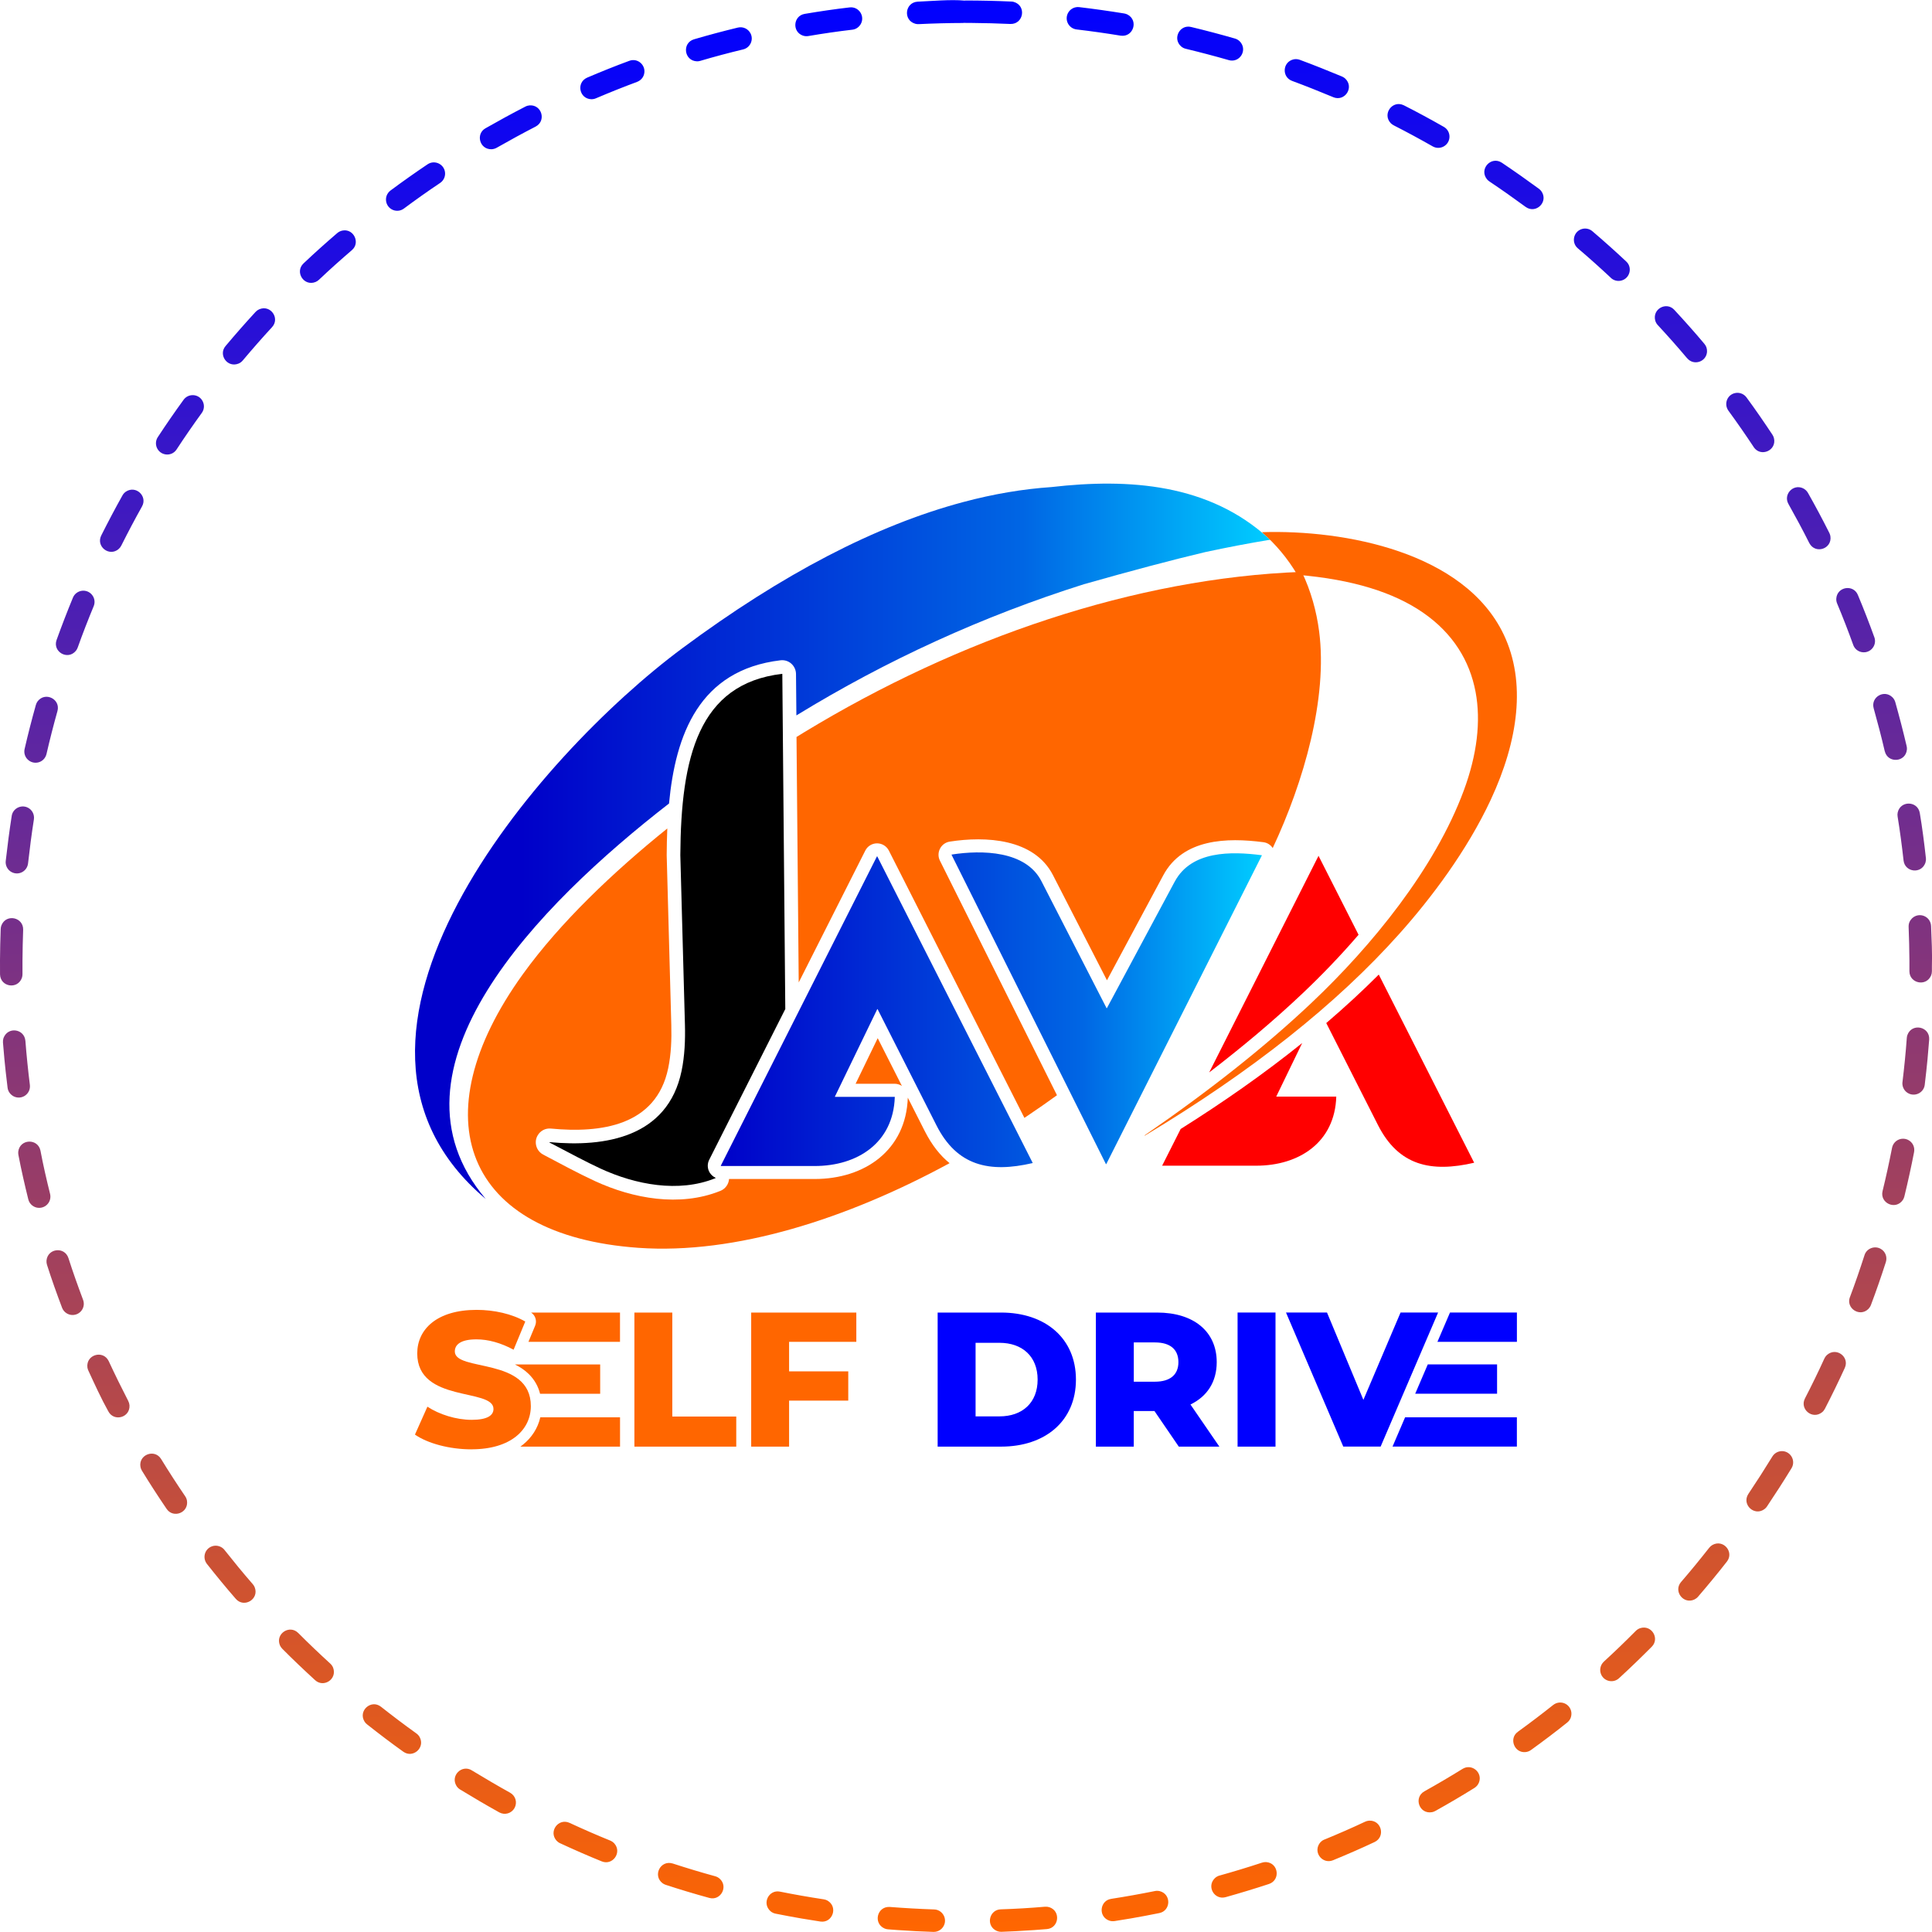
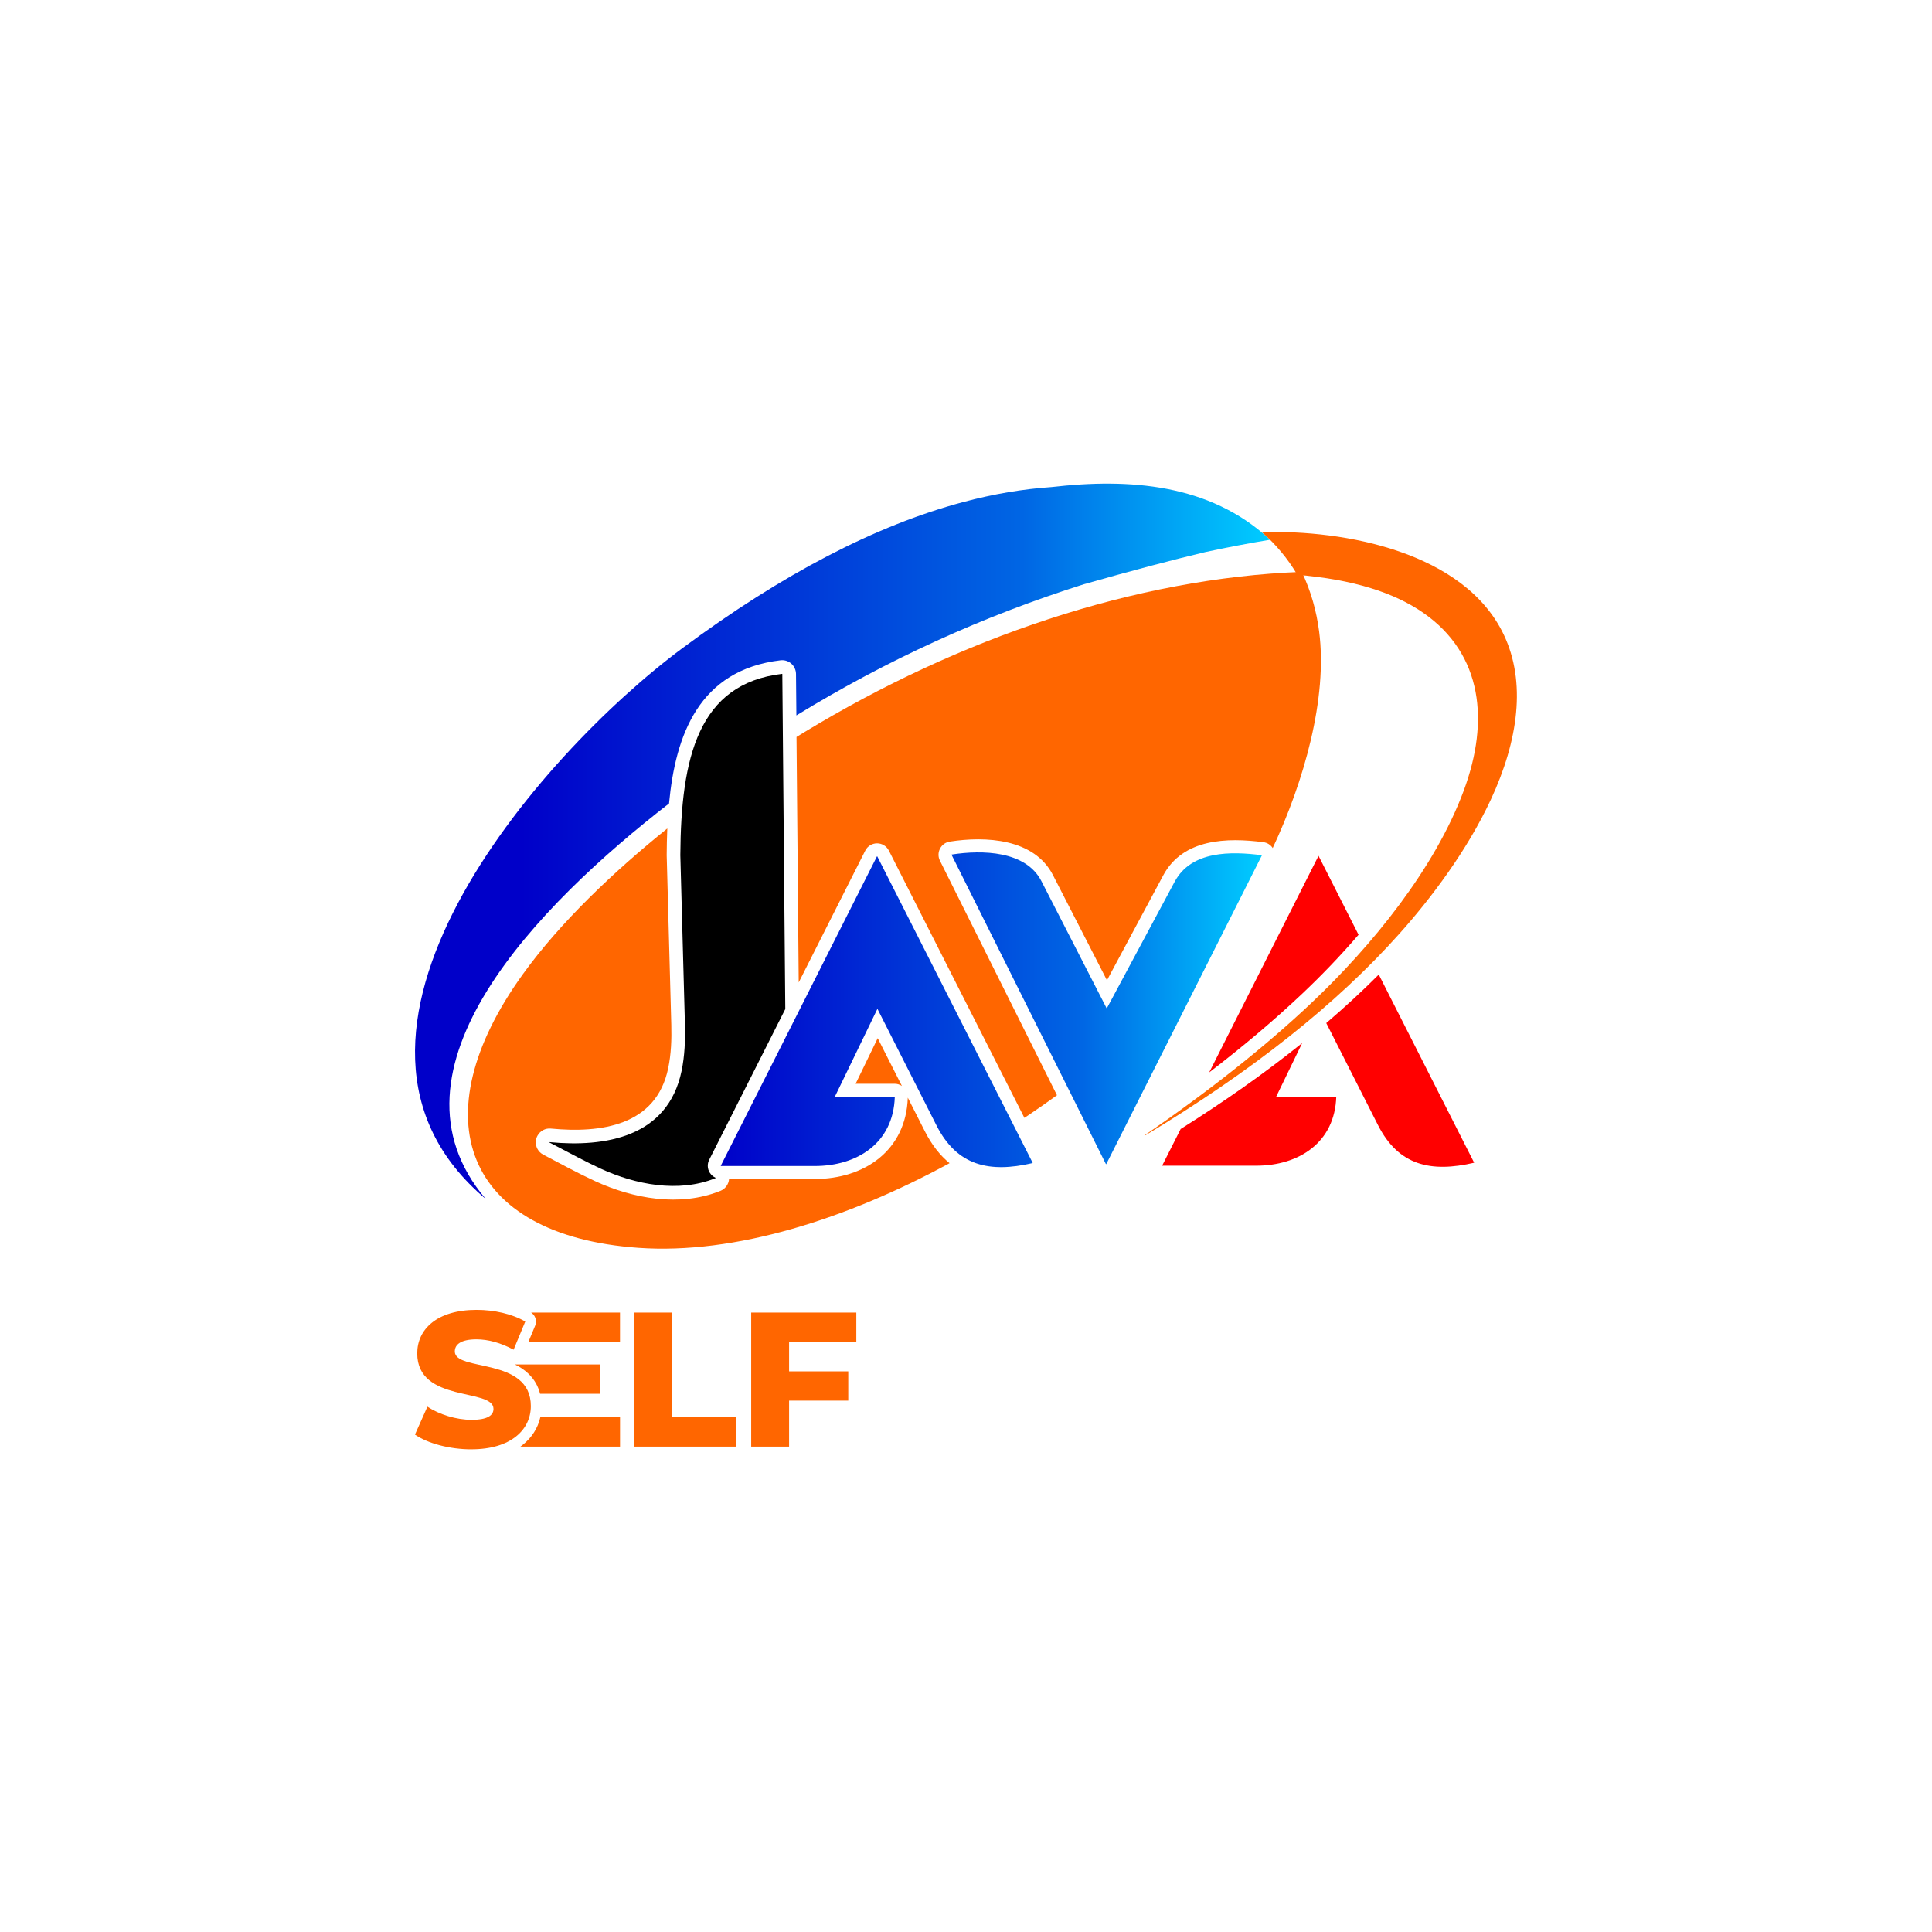
<svg xmlns="http://www.w3.org/2000/svg" xmlns:xlink="http://www.w3.org/1999/xlink" xml:space="preserve" width="0.604in" height="0.604in" version="1.1" style="shape-rendering:geometricPrecision; text-rendering:geometricPrecision; image-rendering:optimizeQuality; fill-rule:evenodd; clip-rule:evenodd" viewBox="0 0 604.09 604">
  <defs>
    <style type="text/css">
   
    .fil4 {fill:black}
    .fil5 {fill:blue}
    .fil3 {fill:red}
    .fil0 {fill:#FF6600}
    .fil1 {fill:url(#id0)}
    .fil2 {fill:url(#id1)}
    .fil6 {fill:url(#id2);fill-rule:nonzero}
   
  </style>
    <linearGradient id="id0" gradientUnits="userSpaceOnUse" x1="224.23" y1="314.82" x2="394.32" y2="314.82">
      <stop offset="0" style="stop-opacity:1; stop-color:#0000C9" />
      <stop offset="0.671" style="stop-opacity:1; stop-color:#0066E4" />
      <stop offset="1" style="stop-opacity:1; stop-color:#00CCFF" />
    </linearGradient>
    <linearGradient id="id1" gradientUnits="userSpaceOnUse" xlink:href="#id0" x1="162.95" y1="263.04" x2="396.75" y2="263.04">
  </linearGradient>
    <linearGradient id="id2" gradientUnits="userSpaceOnUse" x1="290.96" y1="0.2" x2="313.13" y2="603.79">
      <stop offset="0" style="stop-opacity:1; stop-color:blue" />
      <stop offset="1" style="stop-opacity:1; stop-color:#FF6600" />
    </linearGradient>
  </defs>
  <g id="Layer_x0020_1">
    <g id="_2303680407744">
      <g>
        <g>
          <path class="fil0" d="M274.44 324.56l-6.91 14.26 12.2 0c0.82,0 1.61,0.25 2.28,0.69l-7.57 -14.94zm-23.06 -95.6c48.48,-29.48 103.56,-48.25 155.66,-50.2 2.89,6.08 4.6,12.32 5.42,18.61 2.72,20.9 -4.8,47.07 -14.51,67.75 -0.66,-1.01 -1.72,-1.68 -2.93,-1.83 -11.35,-1.48 -25.14,-1.14 -31.3,10.36l-17.6 32.82 -16.88 -32.88c-5.89,-11.48 -21.08,-12.23 -32.28,-10.48 -1.31,0.2 -2.44,1.02 -3.04,2.2 -0.62,1.19 -0.62,2.61 -0.02,3.77l36.59 73.33c-2.95,2.14 -5.96,4.24 -9.04,6.31 -0.38,0.26 -0.75,0.51 -1.14,0.77l-42.38 -83.57c-0.71,-1.39 -2.13,-2.27 -3.69,-2.27 -1.56,0 -2.99,0.87 -3.69,2.27l-20.81 41.22 -0.69 -76.75c0.78,-0.49 1.56,-0.97 2.33,-1.43l-0 0.01zm-23.39 139.64l26.75 0c15.6,0 28.55,-8.96 29.11,-25.43l5.32 10.49c2.19,4.31 4.78,7.59 7.74,9.99 -32.03,17.42 -67.03,28.61 -97.29,26.47 -54.34,-3.84 -68.53,-40.65 -36.11,-85.59 11.66,-16.16 28.22,-31.9 45.14,-45.53 -0.12,2.79 -0.17,5.58 -0.19,8.29 0,0.02 0,0.04 0,0.04l0 0.05 1.44 53.07c0.12,4.47 -0.05,9.11 -0.97,13.51 -3.75,18.07 -21.09,20.36 -36.68,18.87 -1.71,-0.17 -3.35,0.7 -4.18,2.21 -0.3,0.52 -0.47,1.1 -0.53,1.7 -0.15,1.74 0.74,3.4 2.28,4.22 5.33,2.81 10.69,5.73 16.14,8.26 11.97,5.54 26.58,8.18 39.16,3.14 0.07,-0.02 0.14,-0.06 0.21,-0.08 1.5,-0.64 2.5,-2.06 2.63,-3.66l0.02 -0.01z" />
          <path class="fil1" d="M367.32 275.59l-21.21 39.57c-0.02,0.02 -0.04,0.04 -0.06,0.04 -0.02,0 -0.05,-0.01 -0.06,-0.04l-20.37 -39.7c-4.89,-9.52 -18.53,-9.79 -28.03,-8.31 -0.02,0 -0.04,0.02 -0.05,0.04 -0.01,0.02 -0.01,0.04 0,0.06l48.25 96.68c0.01,0.02 0.04,0.04 0.06,0.04 0.02,0 0.05,-0.02 0.06,-0.04l48.64 -96.49c0.01,-0.02 0.01,-0.04 0,-0.06 -0.02,-0.02 -0.02,-0.02 -0.05,-0.02 -9.58,-1.24 -21.99,-1.43 -27.18,8.25l0 -0.02zm-44.44 87.94l-48.57 -95.78c-0.01,-0.02 -0.04,-0.04 -0.06,-0.04 -0.02,0 -0.05,0.01 -0.06,0.04l-48.81 96.69c-0.02,0.02 -0.02,0.04 0,0.06 0.01,0.02 0.04,0.04 0.06,0.04l29.3 0c13.38,0 24.58,-7.25 25.04,-21.56 0,-0.02 -0.02,-0.04 -0.02,-0.05 -0.01,-0.02 -0.02,-0.02 -0.05,-0.02l-18.6 0c-0.02,0 -0.05,-0.01 -0.05,-0.02 -0.01,-0.02 -0.01,-0.05 0,-0.06l13.23 -27.32c0.01,-0.02 0.04,-0.04 0.06,-0.04 0.02,0 0.05,0.01 0.06,0.04l18.4 36.32c6.43,12.7 16.55,14.92 30.01,11.8 0.02,0 0.04,-0.02 0.05,-0.04 0,-0.02 0,-0.04 0,-0.06l0 0z" />
          <path class="fil2" d="M151.87 374.83c-34.4,-40.5 16.52,-92.01 57.32,-123.64 2.02,-21.46 9.39,-41.76 34.88,-44.78 1.21,-0.14 2.44,0.24 3.34,1.04 0.93,0.82 1.46,1.99 1.48,3.21l0.12 12.99c28.34,-17.36 58.29,-31.03 89.86,-41.01 14.72,-4.18 27.39,-7.55 38.03,-10.07 6.72,-1.45 13.51,-2.74 20.37,-3.88 -0.18,-0.11 -0.36,-0.21 -0.54,-0.32l0.02 0c-18.67,-17.15 -43.62,-18.92 -67.99,-16.12 -8.94,0.61 -18.12,2.16 -27.52,4.67l-0.04 0.01 0 0c-27.31,7.27 -56.59,22.51 -87.85,45.71 -45.19,33.54 -121.5,121.75 -61.46,172.21l-0.01 -0.01z" />
          <path class="fil3" d="M460.93 363.5l-29.82 -58.82c-5.25,5.26 -10.74,10.3 -16.42,15.16l16.16 31.88c6.45,12.72 16.59,14.94 30.1,11.79l-0.02 0zm-36.14 -71.26l-12.52 -24.69 -34.19 67.73c10.15,-7.79 19.98,-15.99 29.21,-24.73 5.86,-5.55 11.81,-11.71 17.49,-18.31l0 0.01zm-55.62 60.71l-5.8 11.49 29.41 0c13.39,0 24.61,-7.27 25.04,-21.61l-18.77 0 8.11 -16.74c-12.12,9.75 -24.95,18.67 -37.99,26.87l0 -0.01z" />
          <path class="fil4" d="M245.55 315.44l-23.8 47.15c-0.64,1.26 -0.59,2.77 0.14,3.99l0.05 0.06c0.44,0.7 1.07,1.24 1.78,1.57 0.02,0.01 0.04,0.04 0.04,0.06 0,0.02 -0.01,0.05 -0.04,0.06 -0.05,0.02 -0.09,0.05 -0.15,0.06 -11.41,4.58 -24.88,1.99 -35.8,-3.05 -4.37,-2.03 -9.47,-4.74 -15.95,-8.15 -0.02,-0.01 -0.04,-0.04 -0.04,-0.06 0,-0.02 0,-0.02 0.01,-0.02 0.02,-0.02 0.04,-0.04 0.06,-0.04 17.3,1.64 36.93,-1.46 41.26,-22.25 0.98,-4.71 1.18,-9.73 1.05,-14.49l-1.44 -53.01c0,0 0,0 0,0 0.19,-30.58 5.64,-53.59 31.82,-56.67 0.02,0 0.04,0 0.05,0.01 0.01,0.02 0.02,0.02 0.02,0.05l0.93 104.71c0,0.01 0,0.02 -0.01,0.04l0 -0.02z" />
          <path class="fil0" d="M394.68 166.46c4.18,3.66 7.92,8.05 10.95,13.21 0.02,0.02 0.02,0.02 0.05,0.02 8.56,0.71 16.16,2.08 22.78,4.11 12.97,3.96 22.1,10.5 27.54,18.91 2.67,4.11 4.45,8.68 5.38,13.61 1.72,9.18 0.45,19.63 -3.69,30.81 -9.06,24.46 -28.72,48.53 -47.6,66.38 -14.23,13.46 -31.63,27.28 -52.19,41.43 -0.02,0.02 -0.04,0.06 -0.02,0.08 0.02,0.02 0.06,0.04 0.08,0.02 33.41,-20.07 59.98,-41.13 79.66,-63.2 9.8,-10.97 21.07,-25.87 28.5,-41.81 8.65,-18.56 11.13,-36.84 4.05,-51.68 -12.31,-25.79 -49.69,-32.79 -75.46,-32 -0.02,0 -0.05,0.01 -0.06,0.04 -0.02,0.02 0,0.05 0.02,0.06z" />
        </g>
        <g>
          <path class="fil0" d="M198.35 452.28l31.86 0 0 -9.4 -20 0 0 -32.52 -11.85 0 0 41.92 0 0zm69.4 -32.76l0 -9.16 -32.87 0 0 41.92 11.85 0 0 -14.38 18.5 0 0 -9.16 -18.5 0 0 -9.22 21.02 0zm-73.89 23.6l-24.92 0c-0.77,3.37 -2.66,6.34 -5.48,8.59 -0.25,0.2 -0.49,0.38 -0.75,0.57l31.16 0 0 -9.16 -0.01 0zm-6.2 -16.53l-26.65 0c1.57,0.77 3.04,1.74 4.3,2.97 1.82,1.78 2.98,3.88 3.56,6.2l18.79 0 0 -9.16zm6.2 -16.23l-27.8 0c1.35,0.87 1.89,2.6 1.27,4.1l-2.1 5.06 28.63 0 0 -9.16 -0.01 0zm-46.45 42.76c12.46,0 18.57,-6.23 18.57,-13.52 0,-15.45 -23.77,-10.65 -23.77,-17.08 0,-2.11 1.8,-3.78 6.77,-3.78 3.65,0 7.6,1.08 11.61,3.24 0,0 0,0 0,0 0,0 0,0 0,0l3.65 -8.81c0,0 0,-0 0,-0 -4.14,-2.4 -9.76,-3.65 -15.21,-3.65 -12.46,0 -18.57,6.11 -18.57,13.61 0,15.58 23.84,10.74 23.84,17.36 0,2.04 -1.91,3.41 -6.83,3.41 -4.85,0 -10.12,-1.67 -13.83,-4.11 0,0 0,0 0,0 0,0 0,0 0,0l-3.89 8.72c0,0 0,0 0,0.01 3.95,2.75 10.78,4.61 17.66,4.61l0.01 0z" />
-           <path class="fil5" d="M293.18 452.28l19.83 0c13.89,0 23.41,-8.09 23.41,-20.96 0,-12.87 -9.52,-20.96 -23.41,-20.96l-19.83 0 0 41.92 0 0zm11.86 -9.46l0 -23 7.48 0c7.13,0 11.92,4.26 11.92,11.5 0,7.25 -4.79,11.5 -11.92,11.5l-7.48 0 0 0zm63.54 9.46l12.69 0 -9.04 -13.17c5.21,-2.52 8.21,-7.07 8.21,-13.24 0,-9.58 -7.19,-15.51 -18.63,-15.51l-19.16 0 0 41.92 11.85 0 0 -11.13 6.47 0 7.61 11.13 -0 0zm-0.12 -26.41c0,3.83 -2.46,6.11 -7.36,6.11l-6.59 0 0 -12.28 6.59 0c4.91,0 7.36,2.27 7.36,6.17zm18.5 26.41l11.86 0 0 -41.93 -11.86 0 0 41.93zm50.96 -41.93l-11.62 27.31 -11.38 -27.31 -12.82 0 17.91 41.92 11.68 0 17.97 -41.92 -11.74 0zm36.38 32.76l-34.96 0 -3.93 9.16 38.88 0 0 -9.16zm-6.2 -16.53l-21.67 0 -3.93 9.16 25.6 0 0 -9.16 0 0zm6.2 -16.23l-20.92 0 -3.93 9.16 24.85 0 0 -9.16 -0 0z" />
        </g>
      </g>
-       <path class="fil6" d="M301.12 7.13c0.17,0 0.31,-0.02 0.47,-0.03 0.15,0.02 0.29,0.02 0.44,0.02l1.91 0.01c4,0.04 7.98,0.13 11.98,0.32 4.16,0.12 5.13,-5.76 1.02,-6.91 -0.25,-0.06 -0.45,-0.09 -0.7,-0.1 -4.74,-0.22 -9.45,-0.32 -14.19,-0.33 -0.17,0 -0.33,0.01 -0.49,0.03 -4.27,-0.39 -10.26,0.14 -14.65,0.34 -3.95,0.23 -4.62,5.81 -0.7,6.91 0.33,0.09 0.7,0.13 1.05,0.11 4.63,-0.22 9.25,-0.35 13.88,-0.36zm-301.12 293.05c-0,1.48 -0.01,2.96 0.01,4.45 0.11,3.92 5.47,4.8 6.83,1.1 0.13,-0.42 0.19,-0.75 0.19,-1.19 -0.02,-1.44 -0.01,-2.88 -0,-4.32 0.03,-3.18 0.09,-6.36 0.21,-9.55 0.11,-3.93 -5.31,-5.09 -6.79,-1.39 -0.13,0.37 -0.22,0.73 -0.23,1.12 -0.13,3.26 -0.19,6.51 -0.22,9.77zm40.11 137.84c-2.13,-4.13 -4.16,-8.26 -6.12,-12.48 -1.74,-3.6 -7.16,-2.04 -6.66,2 0.06,0.35 0.15,0.65 0.3,0.97 1.92,4.15 4.03,8.8 6.25,12.76 1.77,3.32 6.85,1.93 6.61,-1.92 -0.05,-0.49 -0.17,-0.91 -0.39,-1.34zm563.95 -135.83l-0 1.46c0,0.46 -0.09,0.89 -0.26,1.33 -1.56,3.6 -6.77,2.43 -6.77,-1.33l0 -3.43c-0.03,-3.49 -0.11,-6.96 -0.25,-10.45 -0.03,-1.07 0.32,-1.9 1.05,-2.66 2.21,-2.11 5.79,-0.7 5.97,2.35 0.17,4.11 0.39,8.65 0.26,12.74zm-337.56 -292.95c1.11,-0.13 2,-0.74 2.59,-1.68 1.49,-2.51 -0.54,-5.63 -3.43,-5.29 -4.69,0.54 -9.42,1.24 -14.08,2.03 -3.53,0.62 -3.97,5.52 -0.59,6.77 0.59,0.2 1.16,0.26 1.78,0.15 4.53,-0.77 9.16,-1.45 13.73,-1.98zm-34.12 6.16c2.19,-0.53 3.33,-3.01 2.29,-5.01 -0.75,-1.45 -2.37,-2.19 -3.96,-1.81 -4.6,1.11 -9.2,2.34 -13.73,3.67 -3.79,1.15 -3.1,6.75 0.96,6.88 0.36,0 0.7,-0.04 1.04,-0.15 4.42,-1.31 8.92,-2.5 13.4,-3.58zm-33.16 10.14c1.02,-0.38 1.82,-1.22 2.13,-2.26 0.83,-2.79 -1.87,-5.33 -4.58,-4.31 -4.44,1.63 -8.85,3.41 -13.21,5.27 -3.46,1.56 -2.43,6.62 1.33,6.74 0.53,0 0.96,-0.08 1.45,-0.29 4.25,-1.81 8.55,-3.54 12.88,-5.14zm-31.72 13.98c3.36,-1.79 1.92,-6.85 -1.88,-6.62 -0.48,0.04 -0.93,0.16 -1.36,0.39 -4.21,2.17 -8.35,4.43 -12.47,6.78 -3.12,1.77 -1.84,6.67 1.93,6.55 0.58,-0.04 1.07,-0.18 1.58,-0.46 4.03,-2.3 8.08,-4.51 12.21,-6.64zm-29.87 17.63c1.2,-0.82 1.77,-2.26 1.46,-3.67 -0.54,-2.41 -3.35,-3.54 -5.4,-2.15 -3.93,2.64 -7.8,5.38 -11.6,8.2 -1.14,0.89 -1.63,2.23 -1.31,3.64 0.61,2.46 3.49,3.5 5.52,1.99 3.71,-2.76 7.49,-5.44 11.33,-8.01zm-27.59 21c2.65,-2.24 0.62,-6.66 -2.81,-6.13 -0.69,0.11 -1.26,0.37 -1.79,0.82 -3.58,3.08 -7.14,6.25 -10.56,9.5 -2.77,2.66 0.14,7.24 3.77,5.79 0.41,-0.18 0.76,-0.39 1.08,-0.7 3.35,-3.18 6.82,-6.27 10.32,-9.28zm-24.97 24.09c2.54,-2.76 -0.47,-7.12 -4.04,-5.57 -0.45,0.21 -0.79,0.45 -1.13,0.82 -3.21,3.48 -6.34,7.05 -9.38,10.67 -2.33,2.75 0.59,6.92 4.11,5.46 0.5,-0.21 0.93,-0.54 1.28,-0.96 2.98,-3.54 6.03,-7.03 9.16,-10.42zm-21.97 26.83c0.9,-1.26 0.88,-2.9 -0.03,-4.15 -1.39,-1.91 -4.3,-1.87 -5.67,0.04 -2.78,3.83 -5.48,7.73 -8.07,11.69 -0.61,0.93 -0.73,2.09 -0.35,3.13 1.03,2.71 4.66,3.12 6.24,0.7 2.53,-3.87 5.17,-7.68 7.88,-11.42zm-18.69 29.22c1.78,-3.15 -1.89,-6.72 -5.08,-4.59 -0.45,0.33 -0.77,0.68 -1.04,1.16 -2.32,4.14 -4.52,8.32 -6.65,12.56 -1.68,3.47 2.59,6.72 5.48,4.18 0.33,-0.3 0.61,-0.65 0.81,-1.06 2.07,-4.14 4.23,-8.22 6.49,-12.26zm-15.11 31.2c1.03,-2.54 -1.1,-5.22 -3.8,-4.8 -1.21,0.2 -2.24,1 -2.7,2.14 -1.81,4.39 -3.51,8.8 -5.12,13.26 -1.27,3.68 3.49,6.41 6.03,3.38 0.25,-0.32 0.46,-0.67 0.59,-1.05 1.54,-4.34 3.24,-8.68 5,-12.94zm-11.33 32.78c1.01,-3.7 -3.81,-6.14 -6.2,-3.04 -0.26,0.35 -0.45,0.74 -0.56,1.16 -1.28,4.56 -2.46,9.16 -3.52,13.77 -0.24,1.11 0.04,2.23 0.79,3.09 1.95,2.14 5.38,1.27 6.06,-1.55 1.04,-4.51 2.18,-8.98 3.43,-13.44zm-7.37 33.88c0.23,-1.58 -0.61,-3.12 -2.07,-3.75 -2.1,-0.91 -4.54,0.42 -4.87,2.69 -0.73,4.69 -1.34,9.36 -1.87,14.08 -0.16,1.36 0.55,2.74 1.73,3.41 2.22,1.27 4.95,-0.13 5.25,-2.66 0.52,-4.61 1.11,-9.18 1.83,-13.77zm-2.67 69.2c-0.33,-3.71 -5.48,-4.51 -6.84,-0.81 -0.14,0.45 -0.2,0.92 -0.16,1.39 0.14,1.73 0.29,3.46 0.45,5.19l0.39 3.81c0.19,1.71 0.39,3.42 0.6,5.13 0.14,1.17 0.86,2.13 1.89,2.69 2.54,1.27 5.41,-0.76 5.08,-3.57 -0.57,-4.6 -1.04,-9.19 -1.4,-13.82zm4.72 34.37c-0.8,-3.88 -6.44,-3.71 -6.94,0.31 -0.03,0.36 -0.02,0.7 0.05,1.06 0.88,4.62 1.96,9.31 3.09,13.88 0.36,1.5 1.73,2.61 3.27,2.65 2.36,0.07 4.09,-2.08 3.54,-4.36 -1.11,-4.46 -2.16,-9.02 -3.01,-13.54zm8.73 33.56c-1.21,-3.61 -6.48,-3.03 -6.84,0.81 -0.03,0.5 0.02,0.88 0.16,1.36 1.43,4.5 3.04,9 4.71,13.41 0.52,1.38 1.89,2.31 3.37,2.26 2.43,-0.07 4.05,-2.48 3.19,-4.76 -1.62,-4.31 -3.19,-8.7 -4.59,-13.09zm28.99 62.86c-2.04,-3.29 -7.16,-1.33 -6.44,2.52 0.1,0.43 0.22,0.78 0.46,1.16 2.47,4.04 5.05,8.02 7.72,11.94 2.06,3.04 6.95,1.22 6.35,-2.6 -0.09,-0.51 -0.27,-0.94 -0.56,-1.37 -2.6,-3.82 -5.12,-7.71 -7.53,-11.65zm19.83 28.44c-0.9,-1.16 -2.54,-1.63 -3.92,-1.13 -2.29,0.81 -3.06,3.59 -1.58,5.5 2.93,3.71 5.95,7.39 9.05,10.95 2.6,2.94 7.37,0.04 5.88,-3.66 -0.16,-0.38 -0.33,-0.65 -0.6,-0.97 -3.04,-3.48 -5.97,-7.07 -8.84,-10.69zm23.03 25.95c-2.67,-2.67 -7.17,0.22 -5.72,3.84 0.19,0.43 0.43,0.79 0.76,1.12 3.34,3.36 6.78,6.63 10.27,9.82 2.64,2.43 6.95,-0.28 5.62,-3.91 -0.22,-0.52 -0.48,-0.9 -0.89,-1.28 -3.41,-3.12 -6.77,-6.31 -10.03,-9.59zm25.88 23.07c-3.09,-2.4 -7.24,1.29 -5.11,4.68 0.21,0.32 0.46,0.6 0.77,0.84 3.71,2.93 7.49,5.81 11.35,8.56 2.98,2.13 6.9,-1.22 5.1,-4.58 -0.26,-0.46 -0.59,-0.83 -1.03,-1.15 -3.76,-2.69 -7.45,-5.49 -11.08,-8.35zm28.42 19.9c-3.11,-1.93 -6.82,1.67 -4.77,4.92 0.31,0.45 0.63,0.77 1.09,1.06 4.07,2.47 8.11,4.86 12.27,7.17 1.73,0.93 3.8,0.33 4.77,-1.38 0.93,-1.73 0.33,-3.8 -1.38,-4.77 -4.06,-2.26 -8.01,-4.59 -11.98,-6.99zm30.53 16.41c-3.48,-1.57 -6.64,2.74 -4.01,5.61 0.33,0.33 0.65,0.58 1.08,0.77 4.29,1.99 8.65,3.9 13.04,5.68 3.38,1.37 6.39,-2.78 3.93,-5.6 -0.38,-0.41 -0.79,-0.7 -1.31,-0.92 -4.28,-1.73 -8.53,-3.6 -12.72,-5.54zm32.27 12.71c-3.86,-1.17 -6.34,3.85 -3.11,6.21 0.3,0.21 0.6,0.35 0.95,0.47 4.49,1.47 9.05,2.84 13.62,4.09 3.55,0.97 6.05,-3.57 3.19,-6.06 -0.41,-0.34 -0.84,-0.58 -1.36,-0.72 -4.45,-1.22 -8.9,-2.56 -13.28,-3.99zm33.54 8.8c-3.45,-0.71 -5.75,3.67 -2.92,6.15 0.48,0.39 0.95,0.61 1.56,0.74 2.63,0.53 5.28,1.01 7.93,1.48 2.02,0.34 4.05,0.67 6.08,0.98 3.78,0.56 5.66,-4.57 2.18,-6.57 -0.38,-0.2 -0.74,-0.32 -1.17,-0.38 -4.56,-0.69 -9.13,-1.49 -13.66,-2.4zm34.34 4.79c-3.99,-0.24 -5.27,5.16 -1.6,6.75 0.36,0.15 0.69,0.22 1.07,0.25l3.04 0.23c1.93,0.13 3.85,0.24 5.78,0.35 1.79,0.08 3.57,0.16 5.36,0.22 1.61,0.05 3.04,-1 3.49,-2.55 0.61,-2.19 -0.98,-4.41 -3.27,-4.47 -4.64,-0.16 -9.24,-0.42 -13.86,-0.78zm34.68 0.75c-3.4,0.1 -4.66,4.64 -1.73,6.48 0.65,0.38 1.24,0.56 2,0.54 1.47,-0.05 2.94,-0.12 4.41,-0.19 1.93,-0.11 3.85,-0.22 5.77,-0.35 1.34,-0.09 2.67,-0.19 4.01,-0.31 3.76,-0.33 4.42,-5.62 0.76,-6.84 -0.45,-0.14 -0.92,-0.19 -1.39,-0.15 -4.58,0.4 -9.24,0.67 -13.84,0.82zm34.52 -3.27c-3.35,0.49 -4.08,5.14 -0.98,6.62 0.65,0.33 1.37,0.42 2.09,0.31 1.71,-0.26 3.41,-0.54 5.12,-0.83 2.97,-0.52 5.91,-1.07 8.86,-1.67 3.61,-0.74 3.8,-5.9 0.11,-6.86 -0.51,-0.11 -1,-0.13 -1.52,-0.02 -4.55,0.92 -9.09,1.73 -13.67,2.44zm33.89 -7.3c-0.54,0.15 -1.1,0.47 -1.49,0.87 -2.58,2.58 -0.1,6.85 3.41,5.89 4.56,-1.28 9.07,-2.65 13.58,-4.13 3.66,-1.26 2.95,-6.6 -0.93,-6.84 -0.45,-0.01 -0.85,0.04 -1.28,0.18 -4.41,1.45 -8.82,2.79 -13.29,4.04zm32.8 -11.26c-0.7,0.28 -1.25,0.78 -1.65,1.41 -1.74,2.93 1.21,6.34 4.35,5.07 4.37,-1.8 8.75,-3.69 13.02,-5.71 3.47,-1.68 2.13,-6.92 -1.78,-6.67 -0.43,0.04 -0.84,0.14 -1.22,0.33 -4.17,1.97 -8.44,3.82 -12.71,5.58zm31.25 -15.06c-3.43,1.95 -1.58,7.25 2.44,6.5 0.35,-0.07 0.68,-0.2 0.99,-0.37 4.14,-2.3 8.23,-4.71 12.25,-7.21 0.67,-0.42 1.15,-1.03 1.43,-1.76 1.15,-3.13 -2.32,-5.95 -5.16,-4.19 -3.93,2.43 -7.92,4.79 -11.96,7.03zm29.24 -18.62c-2.86,2.04 -1.13,6.66 2.37,6.34 0.67,-0.07 1.22,-0.27 1.77,-0.67 3.83,-2.77 7.64,-5.63 11.32,-8.59 0.96,-0.78 1.4,-1.91 1.28,-3.14 -0.35,-2.76 -3.49,-4.04 -5.69,-2.33 -3.63,2.88 -7.3,5.67 -11.06,8.39zm26.89 -21.93c-1.13,1.04 -1.46,2.72 -0.79,4.11 1.02,2.12 3.8,2.66 5.54,1.06 3.49,-3.19 6.9,-6.5 10.24,-9.85 2.53,-2.53 0.01,-6.89 -3.56,-5.82 -0.56,0.18 -1.02,0.46 -1.44,0.88 -3.26,3.28 -6.59,6.5 -10,9.62zm24.13 -24.9c-2.45,2.9 0.79,7.09 4.22,5.44 0.45,-0.24 0.79,-0.48 1.12,-0.87 3.08,-3.58 6.11,-7.25 9.02,-10.98 2.3,-2.95 -1.06,-7.05 -4.49,-5.21 -0.42,0.24 -0.76,0.53 -1.06,0.91 -2.86,3.64 -5.79,7.22 -8.81,10.72zm21.06 -27.55c-2.19,3.34 1.98,7.2 5.16,4.65 0.27,-0.22 0.48,-0.46 0.68,-0.76 2.64,-3.94 5.19,-7.9 7.66,-11.94 0.82,-1.32 0.63,-3.06 -0.41,-4.19 -1.59,-1.74 -4.36,-1.45 -5.59,0.55 -2.43,3.96 -4.92,7.84 -7.5,11.69zm17.69 -29.84c-1.71,3.31 2.32,6.74 5.38,4.29 0.37,-0.31 0.64,-0.66 0.87,-1.09 2.17,-4.21 4.25,-8.47 6.22,-12.78 1.55,-3.43 -2.71,-6.66 -5.65,-3.97 -0.32,0.32 -0.57,0.66 -0.75,1.07 -1.91,4.2 -3.95,8.37 -6.07,12.47zm14.06 -31.7c-1.31,3.49 3.1,6.38 5.8,3.68 0.35,-0.37 0.6,-0.76 0.78,-1.23 1.67,-4.43 3.22,-8.92 4.67,-13.43 0.48,-1.58 -0.15,-3.28 -1.59,-4.1 -1.91,-1.12 -4.46,-0.15 -5.1,1.98 -1.42,4.4 -2.92,8.78 -4.55,13.1zm10.21 -33.14c-0.9,3.72 4.03,6.06 6.33,2.79 0.23,-0.37 0.39,-0.69 0.49,-1.12 1.12,-4.61 2.14,-9.24 3.04,-13.89 0.29,-1.63 -0.5,-3.16 -2,-3.86 -2.11,-0.91 -4.43,0.3 -4.89,2.54 -0.89,4.54 -1.87,9.05 -2.97,13.54zm6.22 -34.11c-0.18,1.53 0.65,3.02 2.07,3.64 2.16,0.94 4.63,-0.45 4.9,-2.79 0.17,-1.39 0.33,-2.79 0.48,-4.19l0.39 -3.81c0.19,-2.05 0.37,-4.1 0.52,-6.16 0.24,-4.07 -5.45,-5.26 -6.83,-1.35 -0.09,0.29 -0.15,0.57 -0.17,0.87 -0.33,4.6 -0.8,9.22 -1.35,13.8zm0.35 -69.25c0.43,3.66 5.54,4.32 6.83,0.69 0.15,-0.5 0.21,-0.96 0.15,-1.49 -0.52,-4.67 -1.13,-9.46 -1.91,-14.09 -0.67,-3.81 -6.07,-3.95 -6.91,-0.12 -0.09,0.45 -0.09,0.82 -0.02,1.27 0.74,4.55 1.35,9.16 1.86,13.74zm-5.87 -34.17c0.93,3.82 6.54,3.51 6.92,-0.57 0.02,-0.35 -0,-0.71 -0.09,-1.05 -1.08,-4.62 -2.27,-9.18 -3.55,-13.75 -0.15,-0.54 -0.47,-1.1 -0.87,-1.49 -2.58,-2.58 -6.85,-0.1 -5.89,3.41 1.25,4.47 2.42,8.93 3.47,13.45zm-9.87 -33.24c0.58,1.56 2.1,2.47 3.75,2.27 2.22,-0.28 3.63,-2.6 2.85,-4.69 -1.61,-4.45 -3.33,-8.89 -5.16,-13.25 -1.41,-3.37 -6.51,-2.58 -6.74,1.2 -0.02,0.56 0.06,1.01 0.28,1.54 1.79,4.25 3.46,8.59 5.03,12.93zm-13.73 -31.85c1.9,3.57 7.2,1.8 6.59,-2.18 -0.07,-0.37 -0.16,-0.65 -0.32,-0.98 -2.12,-4.23 -4.36,-8.42 -6.69,-12.54 -0.37,-0.65 -0.93,-1.16 -1.6,-1.47 -3.1,-1.39 -6.17,1.99 -4.51,4.93 2.26,4.03 4.46,8.11 6.53,12.24zm-17.38 -30c2.21,3.25 7.28,1.02 6.31,-2.86 -0.11,-0.39 -0.25,-0.7 -0.47,-1.04 -2.61,-3.94 -5.31,-7.87 -8.11,-11.67 -0.73,-0.98 -1.92,-1.52 -3.14,-1.41 -2.74,0.26 -4.1,3.34 -2.5,5.58 2.73,3.73 5.36,7.53 7.92,11.39zm-20.79 -27.78c2.01,2.37 5.88,1.16 6.18,-1.95 0.06,-0.97 -0.18,-1.83 -0.82,-2.58 -3.04,-3.62 -6.2,-7.17 -9.42,-10.64 -2.42,-2.63 -6.9,-0.32 -5.95,3.36 0.17,0.56 0.41,1 0.81,1.43 3.14,3.39 6.22,6.85 9.19,10.39zm-23.87 -25.14c0.9,0.83 2.11,1.13 3.29,0.82 2.66,-0.69 3.52,-4.1 1.5,-5.96 -3.46,-3.24 -6.99,-6.4 -10.59,-9.47 -0.87,-0.74 -2.04,-1 -3.14,-0.72 -2.76,0.71 -3.56,4.25 -1.39,6.08 3.52,2.99 6.98,6.09 10.35,9.25zm-26.64 -22.19c3.25,2.32 7.27,-1.67 4.86,-4.97 -0.22,-0.27 -0.44,-0.5 -0.72,-0.71 -3.82,-2.8 -7.67,-5.51 -11.61,-8.16 -3.34,-2.19 -7.2,1.98 -4.65,5.17 0.22,0.27 0.46,0.48 0.75,0.68 3.86,2.59 7.62,5.24 11.37,7.99zm-29.07 -18.93c1.37,0.78 3.1,0.54 4.21,-0.57 1.64,-1.64 1.27,-4.4 -0.74,-5.54 -4.11,-2.35 -8.29,-4.61 -12.51,-6.75 -3.58,-1.73 -6.82,2.74 -4.08,5.6 0.29,0.29 0.56,0.48 0.92,0.67 4.12,2.1 8.19,4.3 12.21,6.59zm-31.09 -15.38c3.65,1.48 6.66,-3.15 3.67,-5.89 -0.29,-0.24 -0.58,-0.43 -0.93,-0.58 -4.4,-1.82 -8.75,-3.58 -13.22,-5.23 -0.64,-0.24 -1.39,-0.28 -2.05,-0.11 -3.36,0.87 -3.6,5.49 -0.37,6.7 4.36,1.61 8.61,3.32 12.9,5.1zm-32.67 -11.59c3.54,0.96 6.05,-3.37 3.32,-5.98 -0.41,-0.36 -0.87,-0.63 -1.4,-0.78 -4.56,-1.31 -9.12,-2.52 -13.73,-3.62 -3.51,-0.85 -5.9,3.63 -3.09,6.09 0.44,0.37 0.91,0.61 1.47,0.74 4.51,1.09 8.97,2.26 13.43,3.54zm-33.82 -7.66c3.95,0.58 5.7,-4.76 2.11,-6.62 -0.33,-0.15 -0.65,-0.27 -1.01,-0.32 -4.68,-0.76 -9.35,-1.42 -14.06,-1.98 -1.41,-0.17 -2.82,0.56 -3.49,1.82 -1.18,2.19 0.22,4.87 2.69,5.16 4.6,0.54 9.17,1.19 13.75,1.94z" />
    </g>
  </g>
</svg>